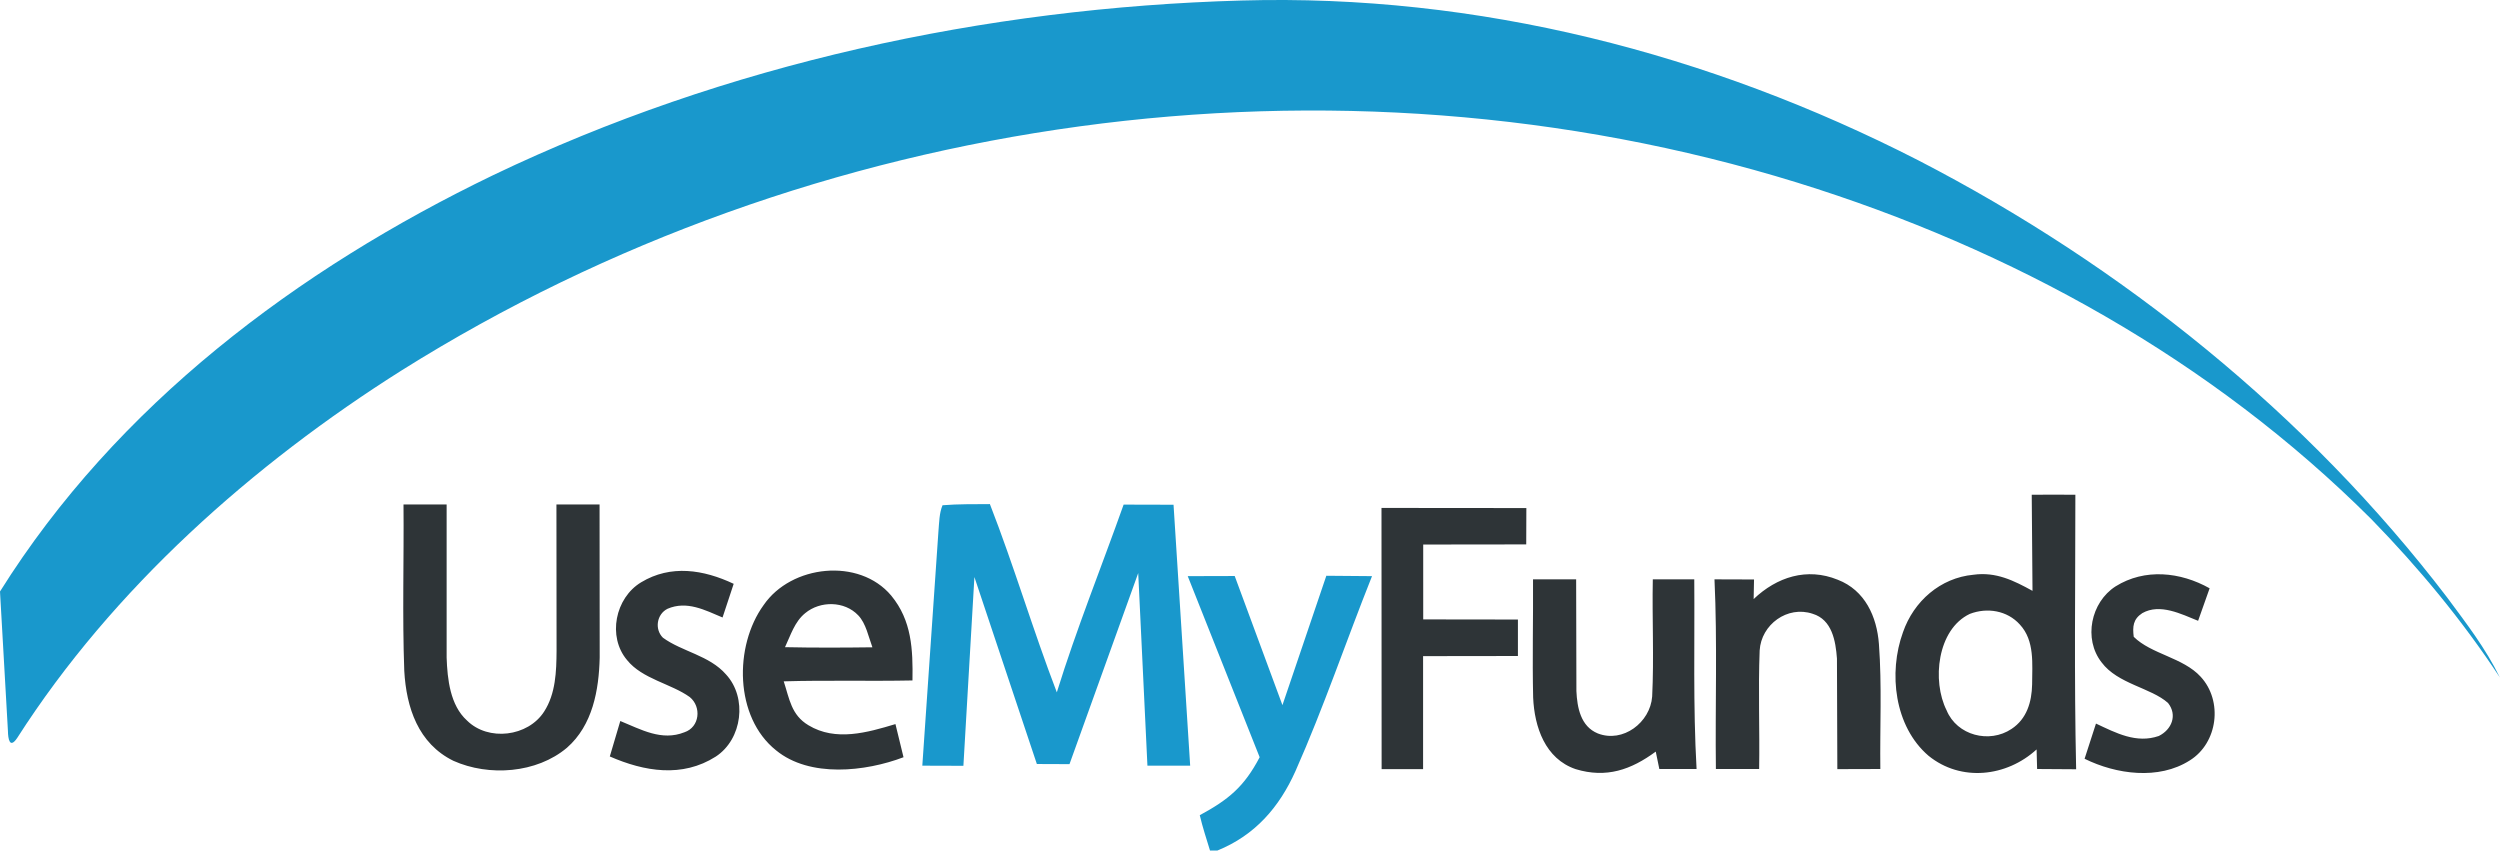
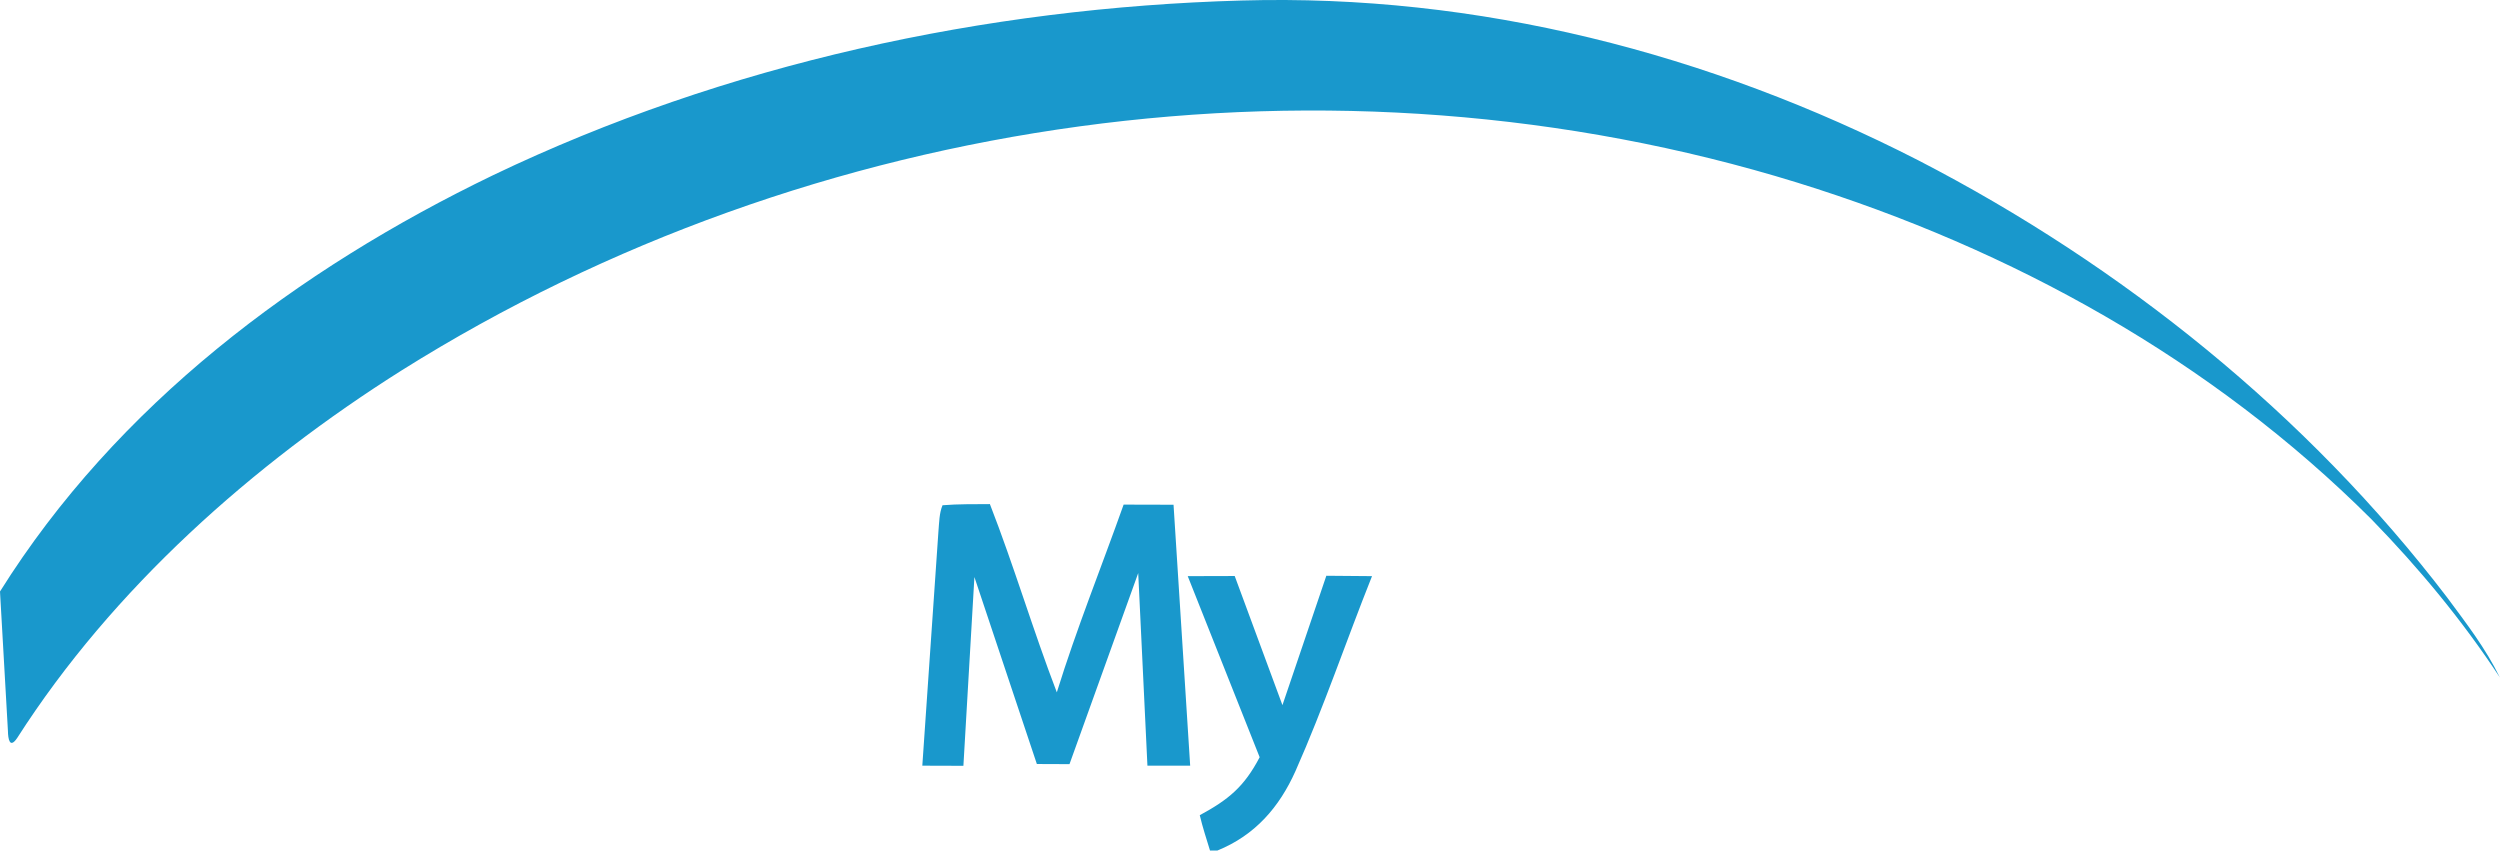
<svg xmlns="http://www.w3.org/2000/svg" x="2000" viewBox="0 0 1953.5 664.6">
  <path d="M970.3.4c184.4-5.3 365.1 41.2 528.7 124.9 159.2 82.2 304 198.6 413 341.3 15.2 20.5 30.2 39.9 41.4 62.8-29.3-44.6-63.2-85.5-100.4-123.7-124.6-124.4-281.1-211.1-448.6-263-361.7-111.8-770-54.3-1090.2 146.5C197.6 362.7 88 460 13.4 576.7c-5.9 8.7-7.1.5-7.2-5.5L0 462.2c91.2-145.6 232.4-251.6 385.5-325.4C566.8 50 769.8 6 970.3.4zM736.5 394.8c12.3-1 24.7-.8 37-.9 18.9 48.5 33.7 98.6 52.3 147.1 15.4-49.7 34.8-97.7 52.2-146.7l39 .1 13 203.9h-33.4l-7.2-150.5-53.7 149.3c-8.5 0-16.9-.1-25.5-.1l-48.8-146.1-8.6 147.5c-10.7 0-21.4-.1-32.1-.1l12.6-183.2c.6-6.7.6-14.2 3.2-20.3zm191.6 55.4l36.7-.1 37.3 100.9 34.3-101.1 35.7.3c-20.2 50.6-37.7 102.5-59.8 152.3-12.7 28.4-31.7 50.2-61 62.1h-5.8c-2.8-9.2-5.8-18.2-8-27.6 22.5-12.2 34.7-22.2 46.8-45.3l-56.2-141.5z" fill="#1998cc" />
-   <path d="M315.3 394.2H349v119.7c.6 16.7 2.7 37.2 15.9 49.1 16.6 16.5 47.7 12.7 60.3-7 9-13.9 9.6-31.4 9.7-47.4l-.1-114.4h33.7l.1 119.6c-.6 25.5-5.5 52.9-25.6 70.5-23.7 20-61 22.6-88.7 10.2-27.5-13.5-36.8-41.6-38.4-70.3-1.6-43.2-.2-86.7-.6-130zm258 62l-8.7 26.3c-13.8-5.8-27.9-13.3-43-6.8-8.4 4.2-10.3 15.9-3.6 22.6 14.9 10.9 36.3 13.8 49.3 28.7 16.8 18.2 12.8 50.6-8 64.2-26.2 16.7-55.8 11.7-82.8-.1l8.2-27.7c16.2 6.6 32.3 15.9 50.1 8.8 12-4 13.5-19.9 4.2-27.5-14.6-10.5-37.1-14.1-49-28.9-15.5-18.3-9.3-48.6 11-60.8 23.2-14 48.8-9.9 72.3 1.2zM713 531.7c.4-24.1-.5-46.8-16.6-66.3-25.1-29.9-78.2-24-99.7 7.4-23.2 32-22.8 87.6 9.7 113.5 26.3 21.6 69.9 16.7 99.6 5.4l-6.3-25.9c-21.9 6.6-46.7 13.8-68 .9-13.4-8-14.8-20.5-19.3-34.3 33.6-1 67.1 0 100.6-.7zm-99.6-26c4.4-9.3 7.5-19.9 15.8-26.6 11.7-9.7 30.7-9.6 41.4 1.7 6.1 6.3 8.1 17 11.1 25-22.8.3-45.6.4-68.3-.1zm466.1-108.8l113.2.1-.1 28.4-80.5.1V484l74 .1v28.5l-74.1.1V601h-32.4l-.1-204.1zm118.4 55.8h33.7l.2 87.3c.6 12.9 3.3 27.6 16.7 33.1 19.7 7.7 41-8.6 42.5-28.8 1.5-30.4-.1-61.1.5-91.6h32.4c.4 49.4-1 98.7 1.8 148.2h-29.1l-2.8-13.6c-19.3 14.2-38.6 21-62.6 13.7-23.8-8.1-32.2-32.9-33.2-55.9-.7-30.7.1-61.6-.1-92.4zm141.8 0l30.9.1-.3 15.3c18.1-17.2 41.6-24.9 65.7-15.1 21.3 8.2 30.6 28.8 32.2 50.3 2.4 32.4.7 65.1 1.1 97.6l-33.6.1-.3-86.4c-1-13.7-3.8-30.4-19-35-19.7-6.6-40.2 8.4-41.4 28.7-1.2 30.8.1 61.8-.4 92.6h-33.8c-.6-49.4 1.2-98.9-1.1-148.2zm386.9 7l-9 25.4c-13.2-5.3-29.8-13.8-43.6-6-7.2 4.7-7.7 10.5-6.7 18.5 13.7 13.6 38.6 16.2 52.3 31.2 17.5 18.9 13.5 51.7-8.5 65.4-24.3 15.5-57.5 10.9-82.2-1.3l8.9-27.5c15.6 7.3 31.5 15.8 49.1 9.7 10.1-5 14.7-16.3 7.2-25.8-13.3-11.9-39.3-14.8-51.9-31.7-14.4-18.4-8.4-47 10.9-59.4 22.9-14.3 50.7-11.3 73.5 1.5zm-104.9-73.1c-11.4-.1-22.7-.1-34.1 0l.6 75.1c-14.7-8.1-28.6-15-46.1-12.6-25.9 2.4-46.7 20.7-55.1 44.9-11.5 31.7-6.8 73.7 20 96.6 25.3 20.5 60.9 16.5 84.4-5l.4 15.3 30.5.2c-1.6-71.4-.6-143-.6-214.5zm-33.8 148.2c-.3 13.7-4.1 26.9-16.1 34.8-17.3 11.6-42.6 5.1-50.7-14.5-11.6-22.9-7.4-63.3 18.1-75.4 13.5-5.2 29.2-2.7 39.1 8.3 11.8 12.7 9.6 31 9.6 46.8z" fill="#2e3437" />
</svg>